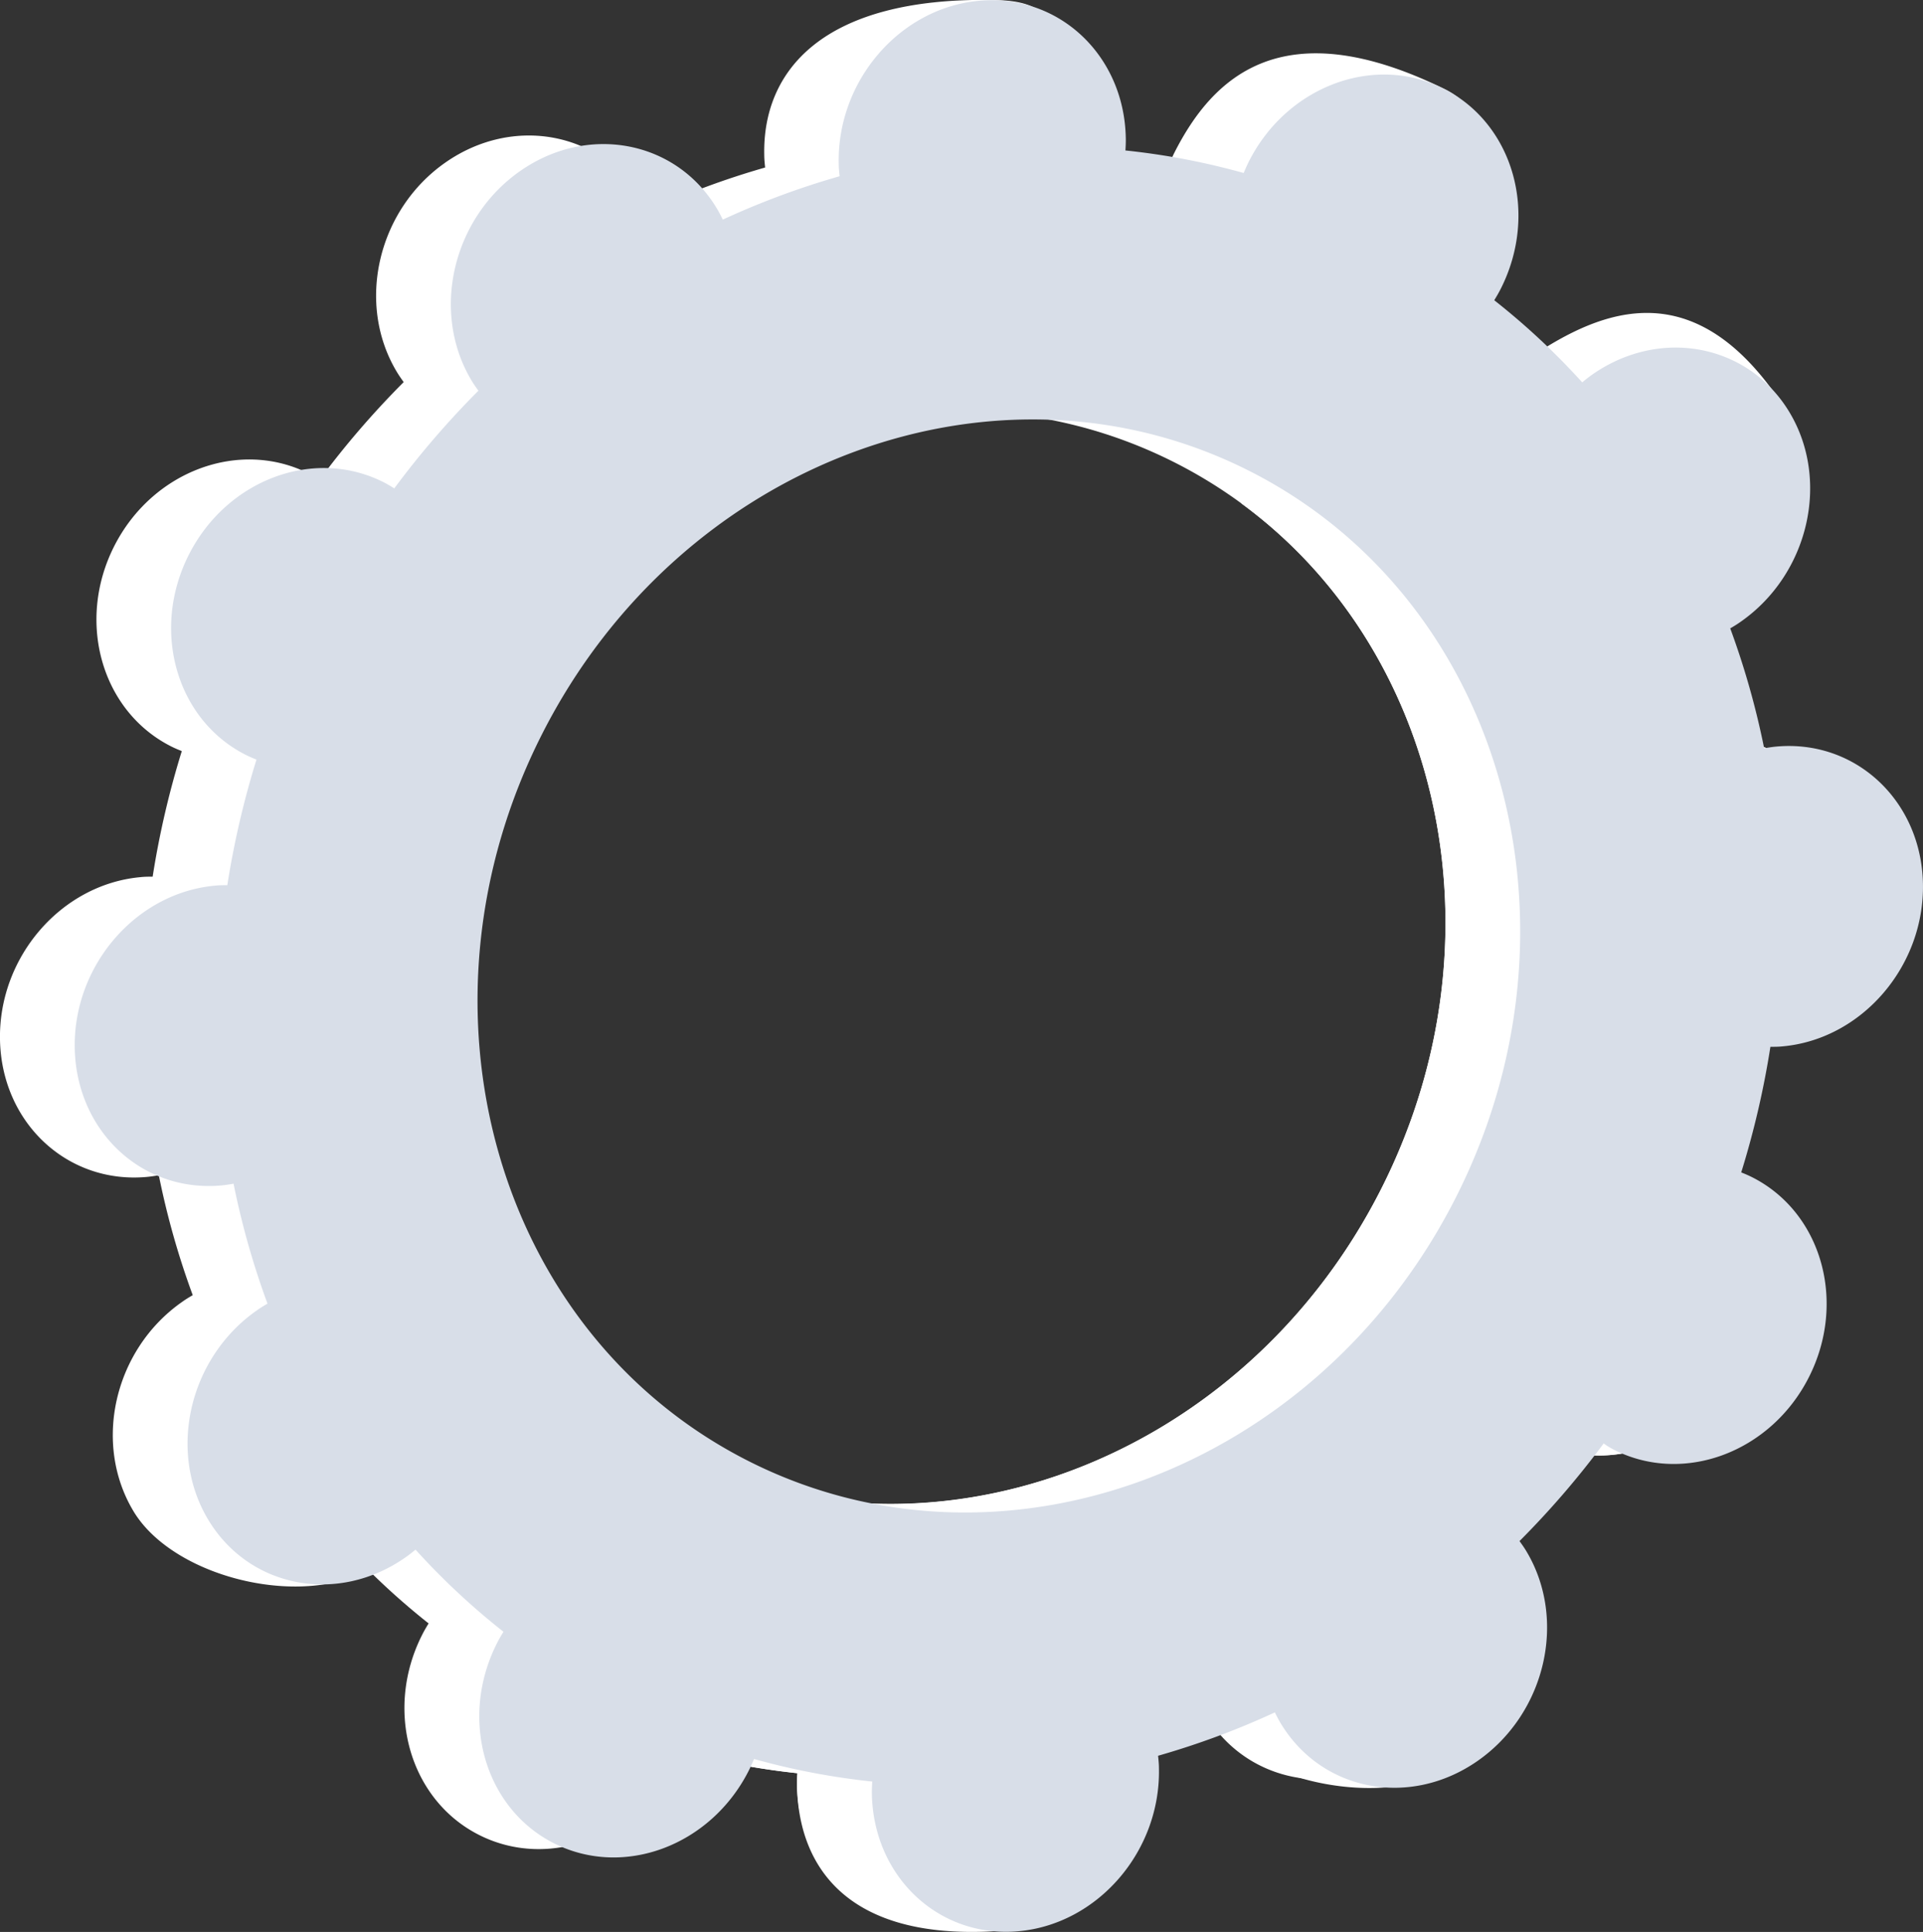
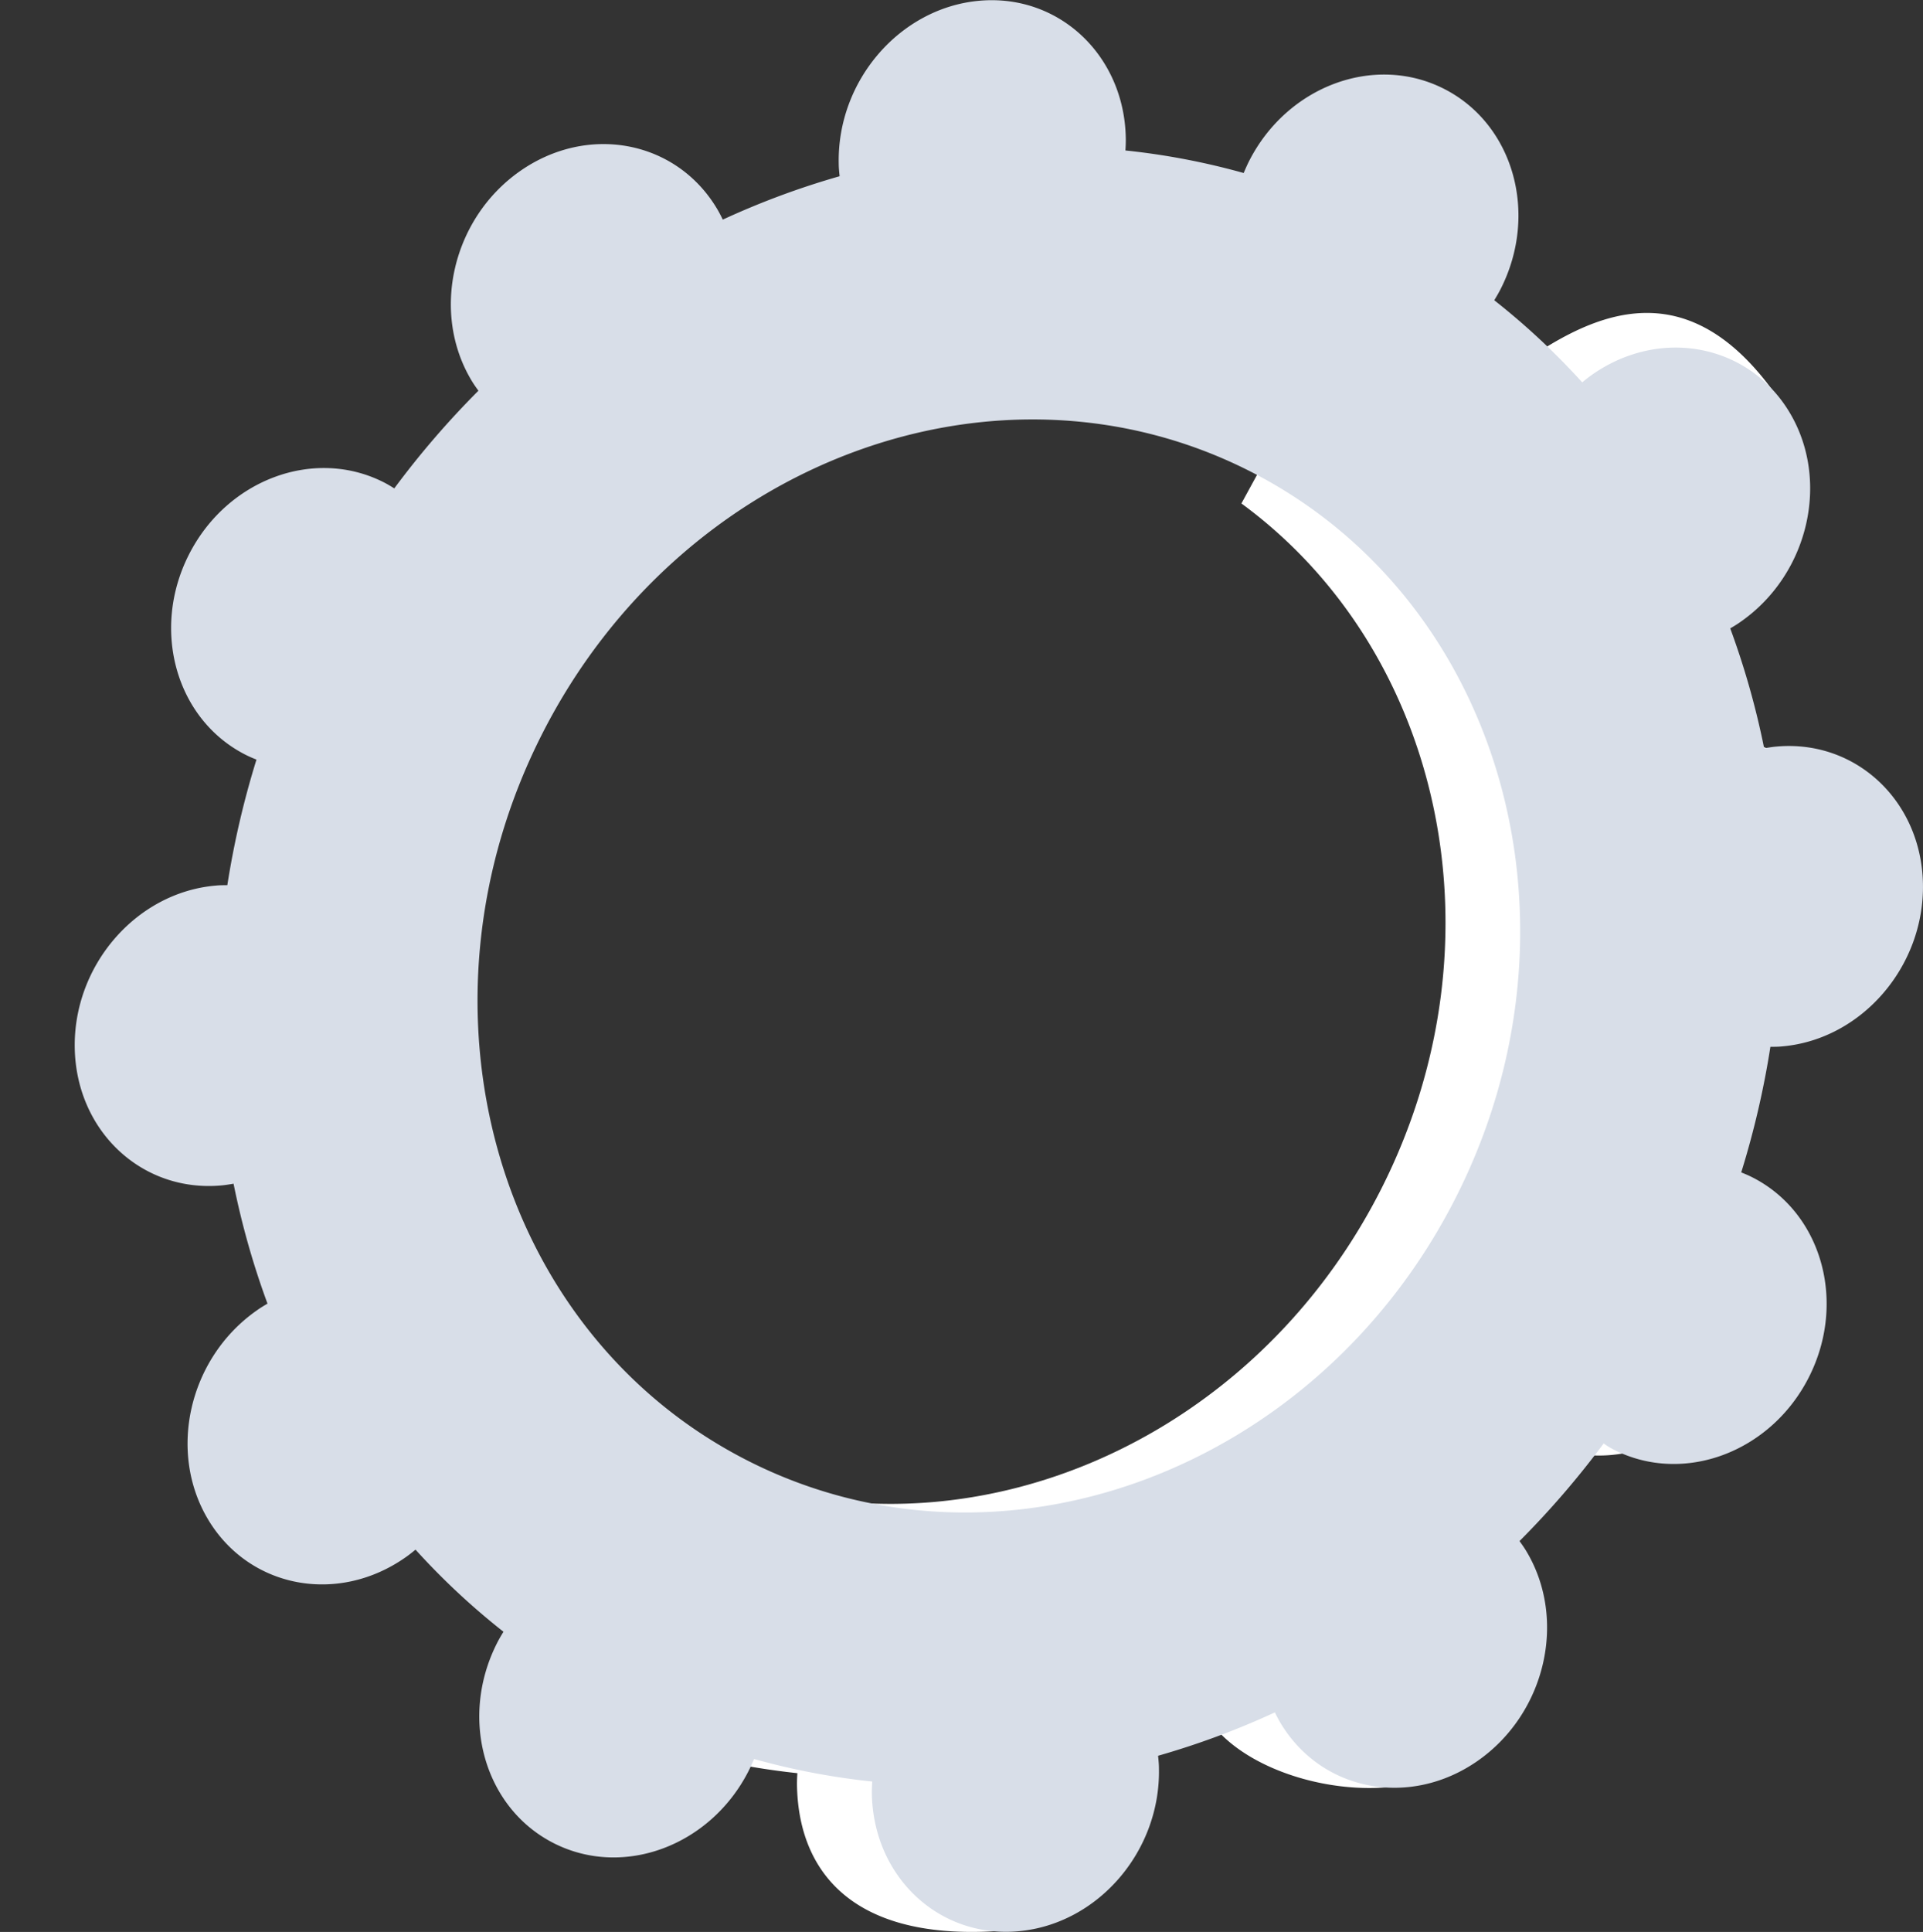
<svg xmlns="http://www.w3.org/2000/svg" viewBox="0 0 715.66 718.79">
  <rect x="0" y="0" width="715.66" height="718.79" fill="#333333" stroke="none" />
  <defs>
    <style>.cls-1{fill:#fff;}.cls-2{fill:#d8dee8;}</style>
  </defs>
  <g id="Illustration">
-     <path class="cls-1" d="M572.8,536.2c25.86,13.13,58.35,1.08,72.56-26.92s4.78-61.34-21.08-74.47c-1.34-.68-2.71-1.25-4.08-1.8a327.1,327.1,0,0,0,10.86-46.72c1.48,0,3,0,4.48-.16,29.5-2.63,52.91-29.74,52.29-60.55s-25-53.66-54.53-51c-1.54.14-3.06.38-4.56.65a301.11,301.11,0,0,0-12.63-44.62c1.36-.8,2.71-1.62,4-2.54,25.24-17.68,33.31-52.58,18-77.95s-48.14-31.6-73.38-13.92c-1.29.91-2.51,1.89-3.71,2.88a266.47,266.47,0,0,0-32.73-30.55c.83-1.37,1.64-2.75,2.38-4.2,14.22-28,32.79-58.58,6.73-71.3C477.17,3.57,451.3,28.76,437.08,56.76c-.73,1.45-1.37,2.93-2,4.4a266.91,266.91,0,0,0-44-8.4c.09-1.55.17-3.11.13-4.69C390.64,17.26,399.78.59,370.17,0c-64.58-1.26-86.36,26.77-85.75,57.58,0,1.61.17,3.19.33,4.75a301.35,301.35,0,0,0-43.48,16.13c-.67-1.37-1.37-2.74-2.16-4.06C223.82,49,191,42.81,165.73,60.49s-33.31,52.59-18,77.95c.78,1.3,1.64,2.52,2.51,3.72a327.46,327.46,0,0,0-31.32,36.33c-1.25-.78-2.52-1.55-3.86-2.23-25.85-13.13-58.34-1.07-72.55,26.93s-4.78,61.33,21.08,74.46c1.33.68,2.7,1.25,4.07,1.8a328.73,328.73,0,0,0-10.85,46.72c-1.48,0-3,0-4.48.17C22.81,329-.61,356.08,0,386.89s25,53.65,54.54,51c1.54-.13,3.05-.38,4.56-.64a300.59,300.59,0,0,0,12.63,44.62c-1.36.79-2.71,1.61-4,2.54-25.24,17.68-33.31,52.58-18,77.94s65.89,37.16,91.13,19.48c1.29-.91-15.25-7.44-14-8.44A266.55,266.55,0,0,0,159.51,604c-.83,1.36-1.65,2.74-2.38,4.19-14.22,28-4.78,61.34,21.08,74.47s58.34,1.07,72.55-26.93c.74-1.45,1.37-2.92,2-4.4a267.22,267.22,0,0,0,44,8.4c-.1,1.56-.17,3.12-.14,4.7.62,30.81,25,53.65,54.54,51s52.91-29.74,52.29-60.55c0-1.61-.16-3.18-.32-4.75A300.05,300.05,0,0,0,446.57,634c.67,1.37,1.37,2.74,2.17,4.07C464,663.42,496.88,669.65,522.12,652s33.3-52.58,18-78c-.78-1.3-1.64-2.51-2.51-3.71A328.55,328.55,0,0,0,568.94,534C570.2,534.76,571.46,535.52,572.8,536.2Zm-322.33,4.09c-93.88-47.66-128.15-168.71-76.53-270.36s169.55-145.42,263.43-97.76,128.15,168.71,76.54,270.37S344.35,588,250.47,540.29Z" />
    <path class="cls-1" d="M635.54,386.13c29.5-2.63,52.91-29.74,52.29-60.55s-25-53.66-54.53-51c-1.54.14-3.06.38-4.56.65a301.11,301.11,0,0,0-12.63-44.62c1.36-.79,2.71-1.62,4-2.54,25.24-17.68,56.47-60.41,38.66-84.07-33.79-44.92-68.77-25.48-94-7.8-1.29.91-2.51,1.89-3.71,2.88a266.47,266.47,0,0,0-32.73-30.55c.83-1.37,1.64-2.75,2.38-4.2A58.72,58.72,0,0,0,534,58q-36.57,64.37-72,129.32c74.9,54.88,98.74,163,51.93,255.24-39.67,78.13-118.53,122-195.53,116.51-3.43,8.91-6.81,17.86-10.49,26.69-10,23.94-21.32,47.38-32.67,70.8q10.71,2,21.51,3.16c-.1,1.56-.17,3.12-.14,4.69.62,30.82,19.33,57,72.79,54.16,29.58-1.57,34.66-32.87,34-63.68,0-1.61-.16-3.18-.32-4.75A300.05,300.05,0,0,0,446.57,634c.67,1.37,1.37,2.74,2.17,4.07,15.29,25.36,68.31,36.14,93.55,18.46s13.13-57.13-2.15-82.5c-.78-1.3-1.64-2.51-2.51-3.71A328.55,328.55,0,0,0,568.94,534c1.26.79,2.52,1.55,3.86,2.23,25.86,13.13,58.35,1.08,72.56-26.92s4.78-61.34-21.08-74.47c-1.34-.68-2.71-1.25-4.08-1.8a327.1,327.1,0,0,0,10.86-46.72C632.54,386.29,634,386.26,635.54,386.13Z" />
    <path class="cls-2" d="M600.61,539.37c25.86,13.12,58.35,1.07,72.56-26.93S678,451.1,652.09,438c-1.34-.68-2.71-1.26-4.08-1.8a327.23,327.23,0,0,0,10.86-46.73c1.48,0,3,0,4.48-.16,29.5-2.63,52.91-29.74,52.29-60.55s-25-53.66-54.53-51c-1.54.14-3.05.38-4.56.65a300.25,300.25,0,0,0-12.63-44.62c1.36-.79,2.71-1.61,4-2.54,25.23-17.68,33.3-52.58,18-77.95s-48.14-31.6-73.38-13.91c-1.29.9-2.51,1.88-3.71,2.87a266.47,266.47,0,0,0-32.73-30.55c.83-1.36,1.64-2.74,2.38-4.19,14.22-28,4.78-61.34-21.08-74.47s-58.34-1.07-72.56,26.92c-.73,1.45-1.37,2.93-2,4.4a265.84,265.84,0,0,0-44-8.39c.09-1.56.17-3.12.13-4.7-.61-30.81-25-53.65-54.53-51s-52.91,29.73-52.3,60.54c0,1.62.17,3.19.33,4.75a300.22,300.22,0,0,0-43.48,16.14c-.67-1.38-1.36-2.74-2.16-4.07C251.63,52.2,218.78,46,193.54,63.66s-33.31,52.58-18,78c.78,1.3,1.64,2.51,2.51,3.71a327.57,327.57,0,0,0-31.32,36.34c-1.25-.79-2.52-1.56-3.86-2.24C117,166.3,84.51,178.35,70.3,206.35s-4.78,61.34,21.08,74.46c1.34.68,2.7,1.26,4.07,1.8A328.54,328.54,0,0,0,84.6,329.34c-1.48,0-3,0-4.48.16-29.5,2.63-52.92,29.74-52.3,60.55s25,53.66,54.54,51c1.54-.14,3-.38,4.56-.65a300.25,300.25,0,0,0,12.63,44.62c-1.36.79-2.71,1.61-4,2.54-25.24,17.68-33.31,52.58-18,77.95s48.14,31.6,73.37,13.91c1.3-.9,2.52-1.88,3.72-2.87a266.47,266.47,0,0,0,32.73,30.55c-.83,1.36-1.65,2.74-2.38,4.19-14.22,28-4.78,61.34,21.08,74.47s58.34,1.07,72.55-26.92c.74-1.45,1.37-2.93,2-4.4a266.15,266.15,0,0,0,44,8.39c-.1,1.56-.17,3.12-.14,4.7.62,30.81,25,53.65,54.54,51s52.91-29.74,52.29-60.55c0-1.61-.16-3.18-.32-4.74a300.1,300.1,0,0,0,43.47-16.14c.67,1.38,1.37,2.74,2.17,4.07,15.29,25.37,48.14,31.6,73.38,13.91s33.3-52.58,18-78c-.78-1.3-1.64-2.51-2.51-3.71a328.63,328.63,0,0,0,31.32-36.34C598,537.92,599.27,538.68,600.61,539.37Zm-322.33,4.08c-93.88-47.66-128.14-168.71-76.53-270.36S371.3,127.67,465.18,175.33,593.33,344.05,541.72,445.7,372.16,591.12,278.28,543.45Z" />
  </g>
</svg>